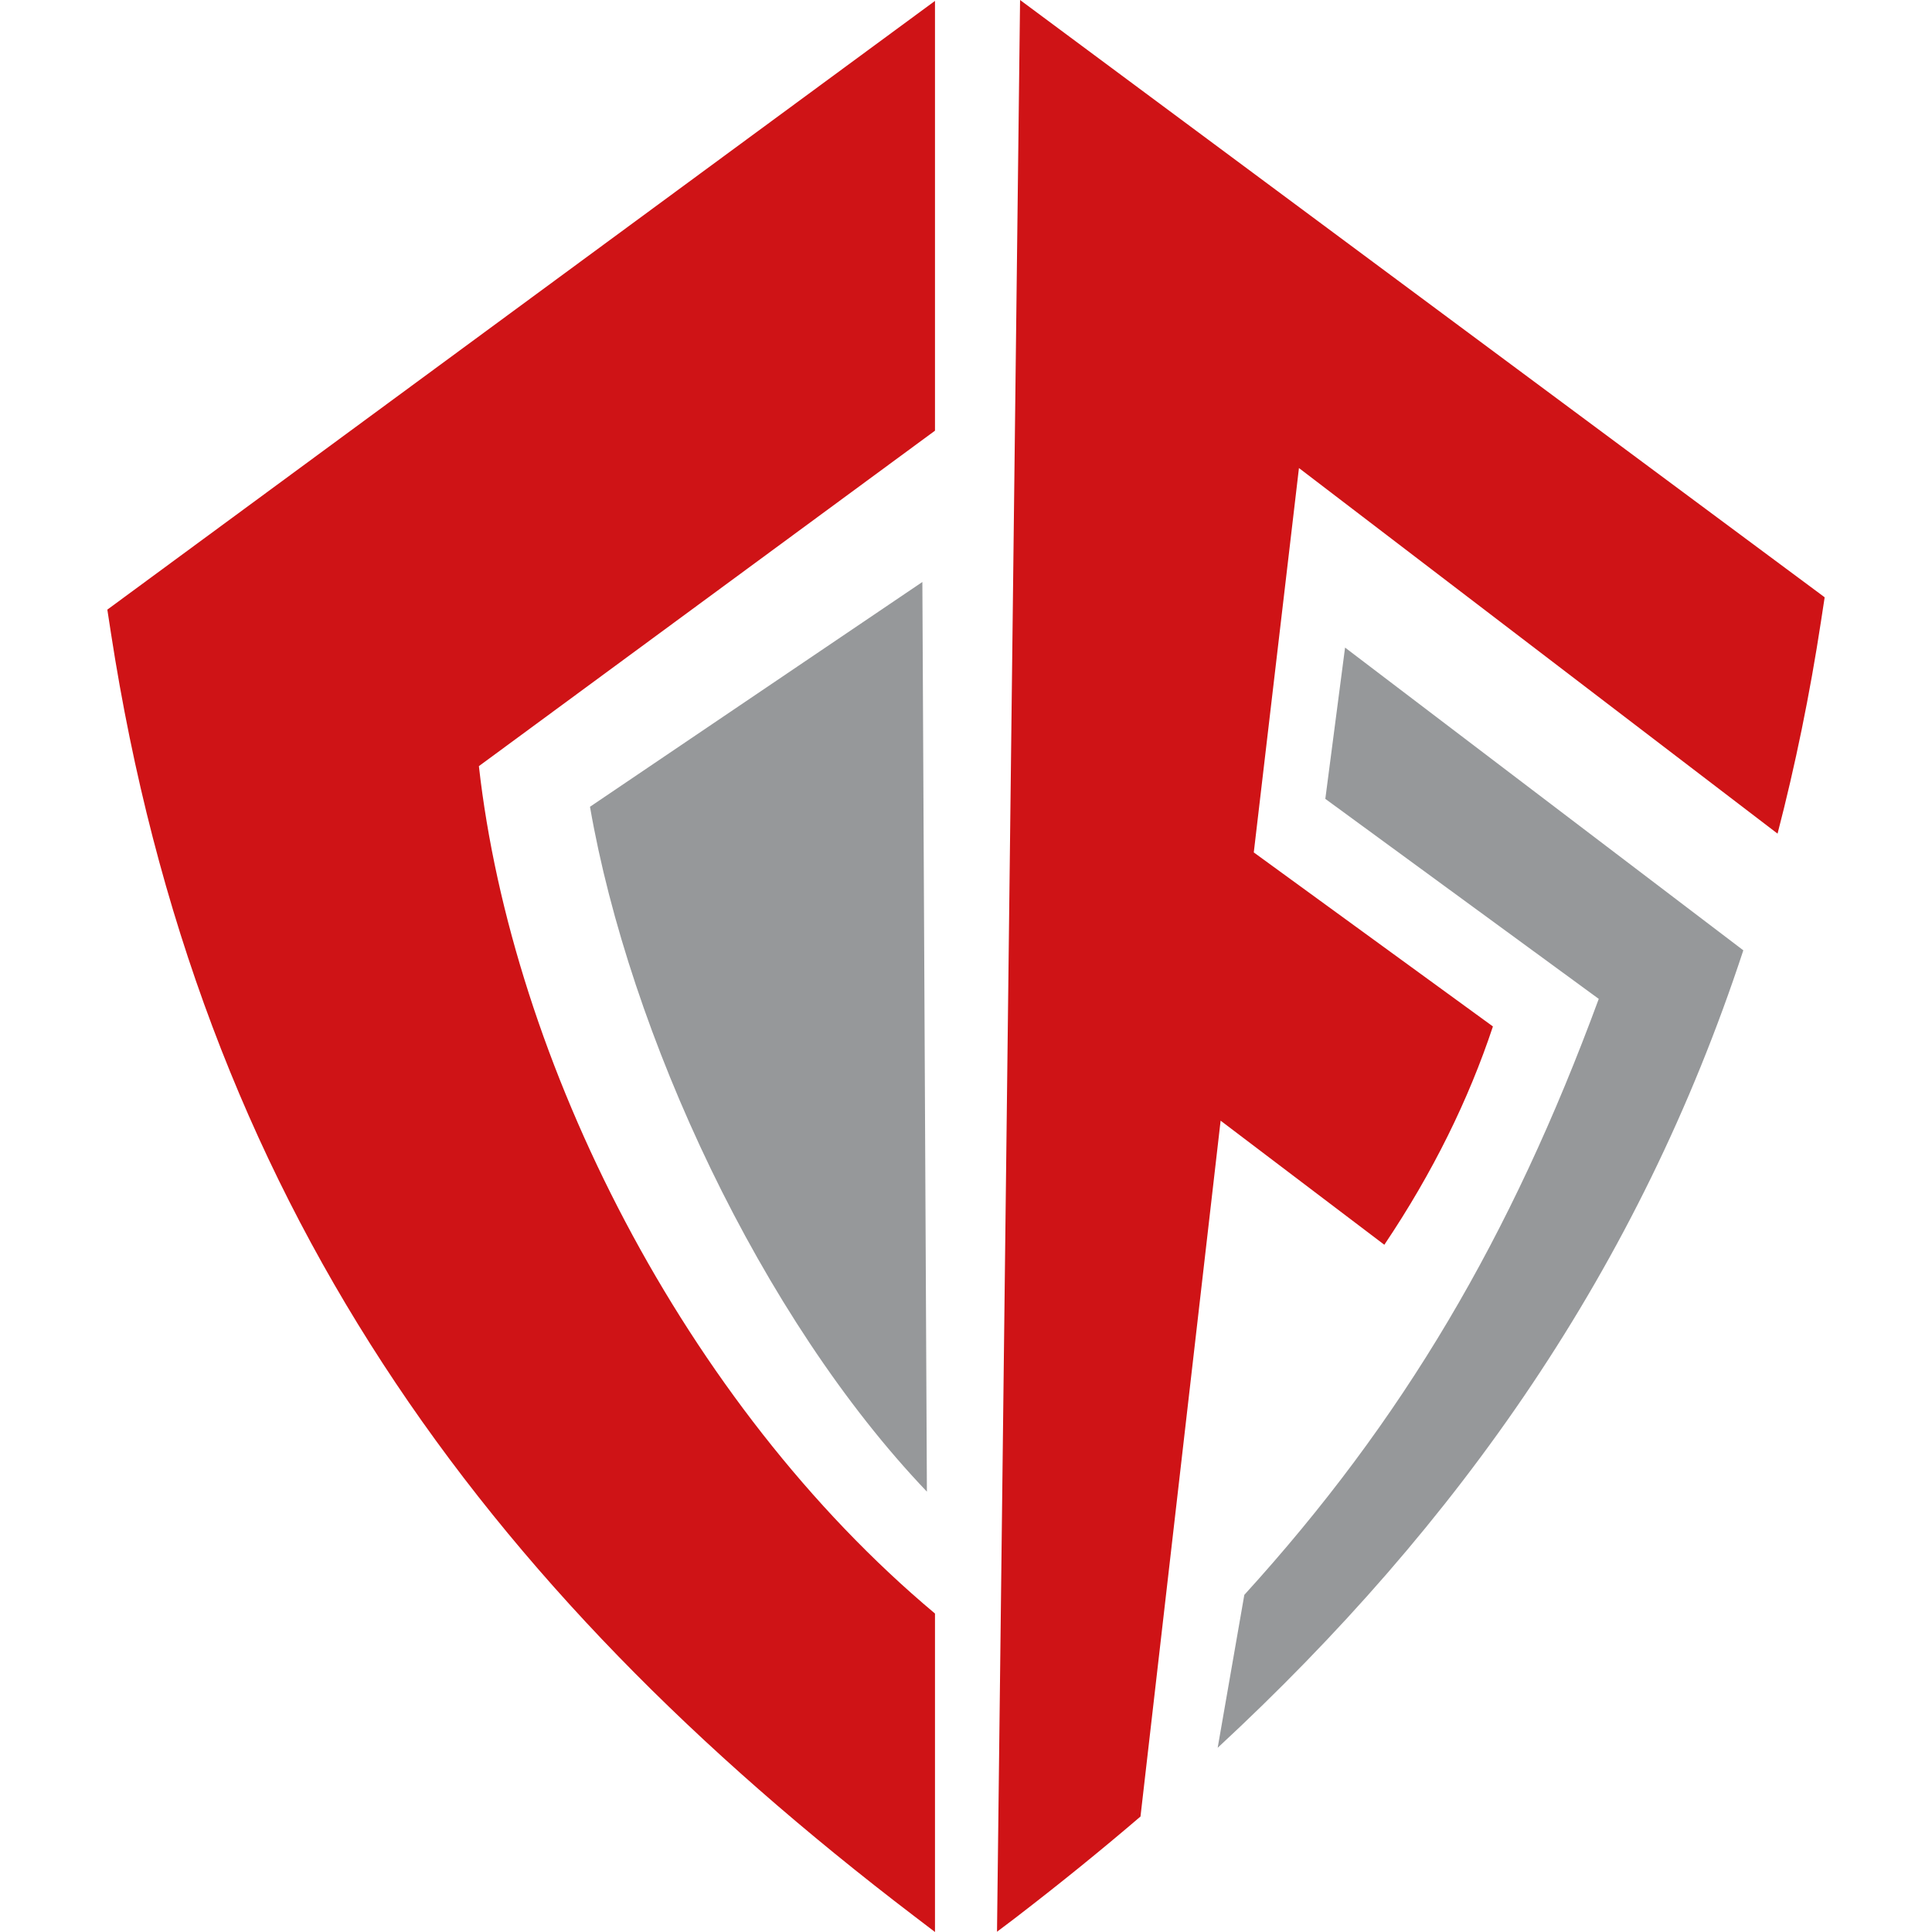
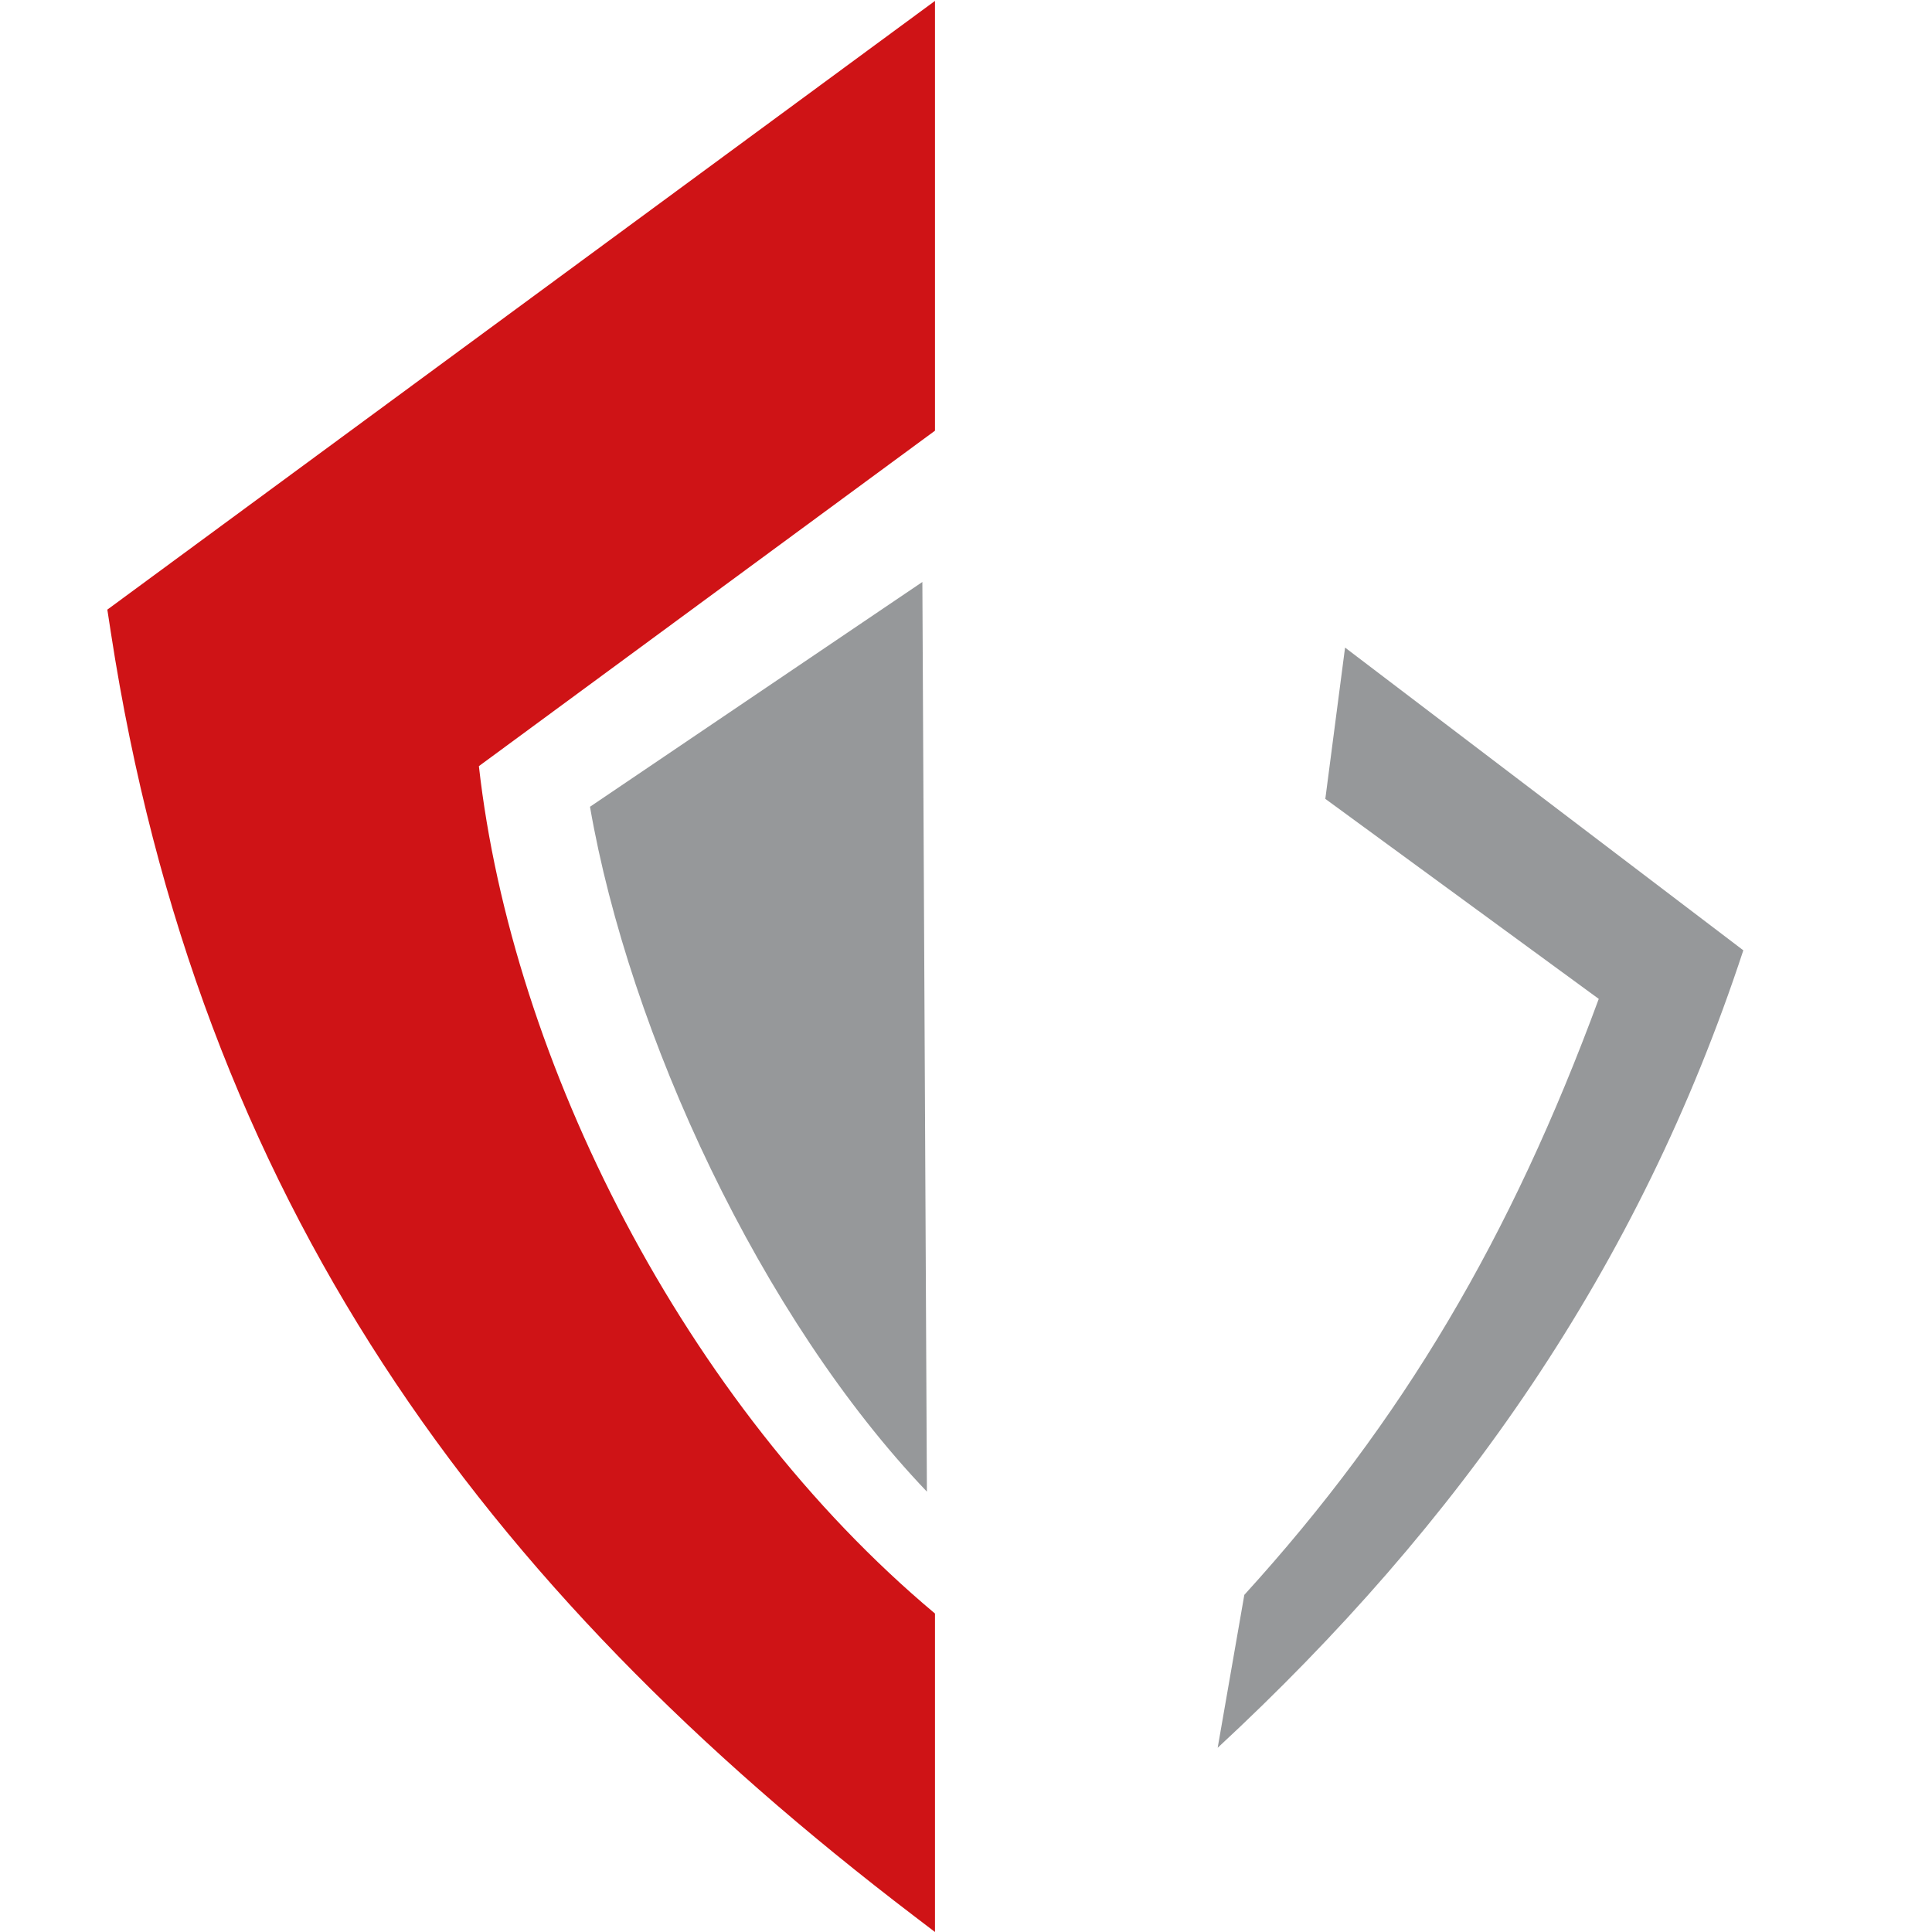
<svg xmlns="http://www.w3.org/2000/svg" xml:space="preserve" width="384px" height="384px" version="1.1" style="shape-rendering:geometricPrecision; text-rendering:geometricPrecision; image-rendering:optimizeQuality; fill-rule:evenodd; clip-rule:evenodd" viewBox="0 0 383.89 383.891">
  <defs>
    <style type="text/css">
   
    .fil2 {fill:none}
    .fil1 {fill:#96989A}
    .fil0 {fill:#CF1316}
   
  </style>
  </defs>
  <g id="Camada_x0020_1">
    <g id="_2676247170224">
      <g>
-         <path class="fil0" d="M353.202 165.644c-35.702,-27.246 -57.939,-44.294 -95.099,-72.643l-8.975 76.377 47.518 34.58c-4.819,14.493 -11.883,28.953 -21.578,43.379l-32.53 -24.657 -15.922 138.266c-7.85,6.721 -15.991,13.314 -24.423,19.8l-0.752 0.579c-1.107,0.841 -2.218,1.68 -3.334,2.516l4.582 -383.841 159.539 118.431 0.335 0.256 -0.718 4.693c-2.241,14.68 -5.131,28.747 -8.643,42.264z" />
        <path class="fil0" d="M185.783 85.577l-90.627 66.654c6.56,58.589 40.807,126.661 90.627,168.382l0 63.278 -4.086 -3.116c-86.182,-65.681 -142.267,-142.201 -159.653,-254.985l-0.717 -4.656 164.456 -120.954 0 85.397z" />
-         <path class="fil1" d="M263.342 158.736l3.923 -30.061 79.135 60.156c-20.771,63.193 -56.315,113.849 -104.447,158.457l5.294 -30.384c31.537,-34.651 52.963,-71.02 70.427,-118.423l-54.332 -39.745z" />
+         <path class="fil1" d="M263.342 158.736l3.923 -30.061 79.135 60.156c-20.771,63.193 -56.315,113.849 -104.447,158.457l5.294 -30.384c31.537,-34.651 52.963,-71.02 70.427,-118.423l-54.332 -39.745" />
        <path class="fil1" d="M183.275 115.642l-66.043 44.663c7.821,45.086 33.912,101.503 66.944,136.087l-0.901 -180.75z" />
      </g>
      <rect class="fil2" y="-0.001" width="383.89" height="383.89" />
    </g>
  </g>
</svg>